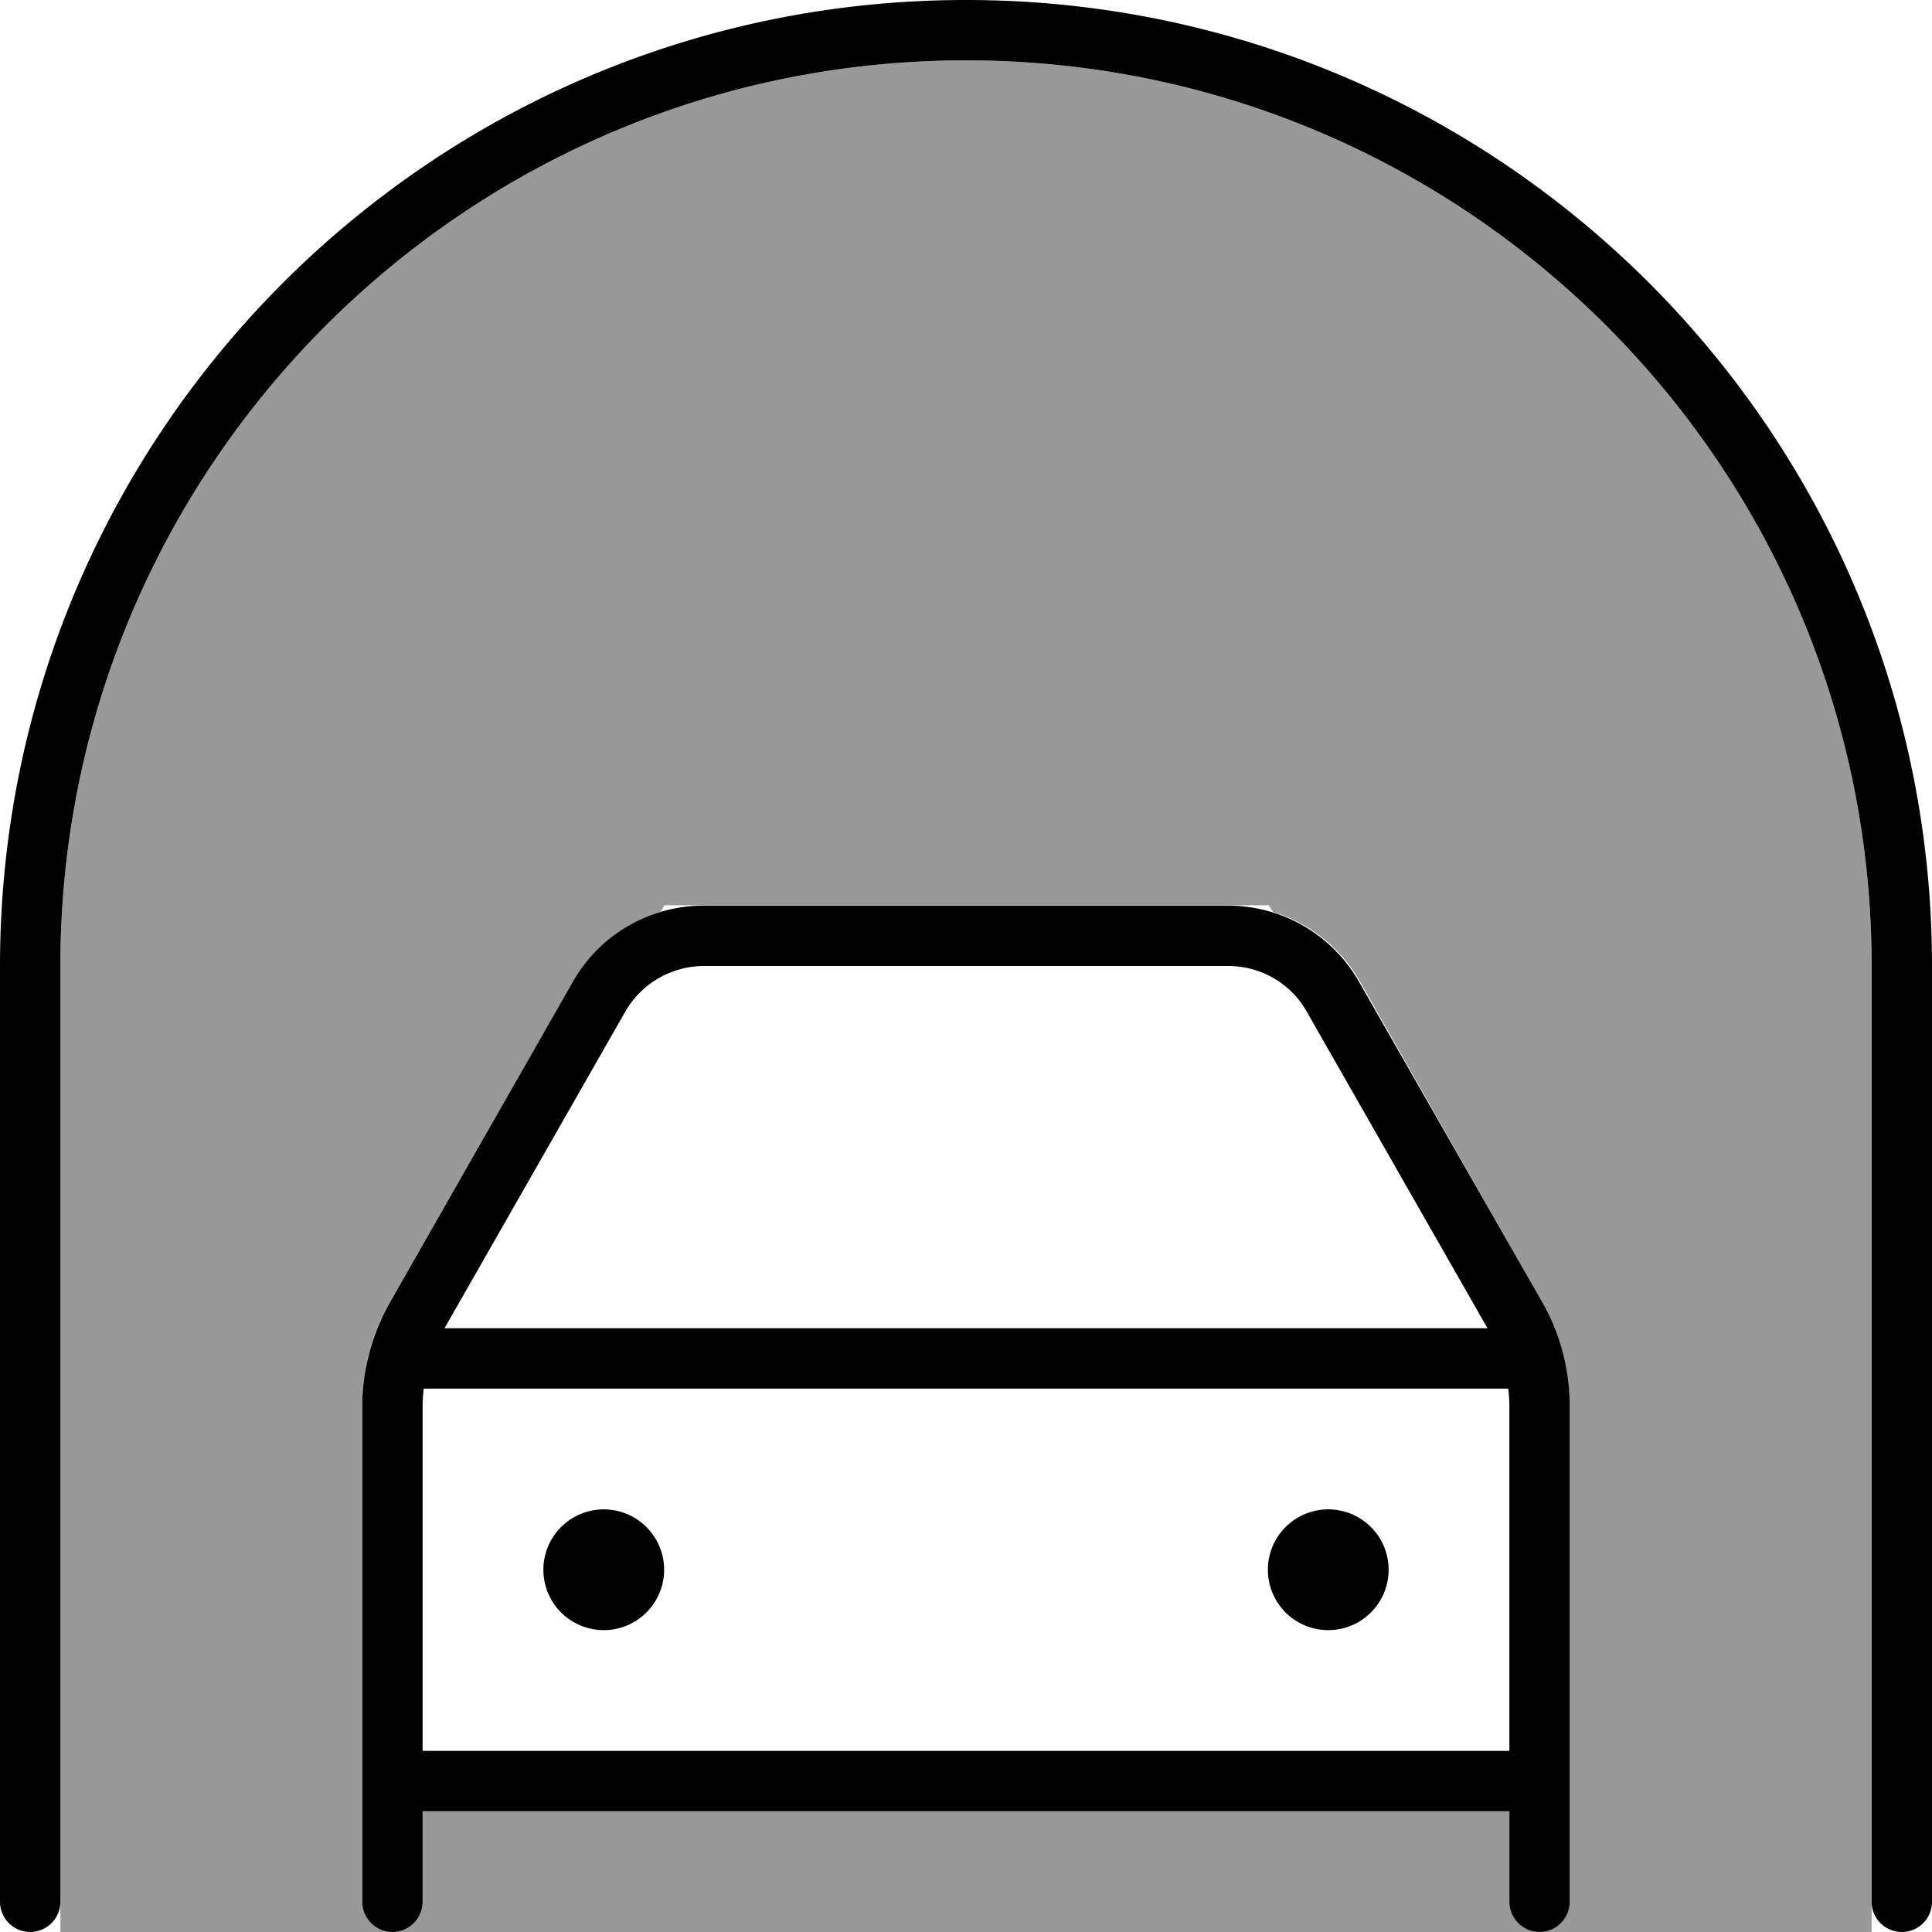
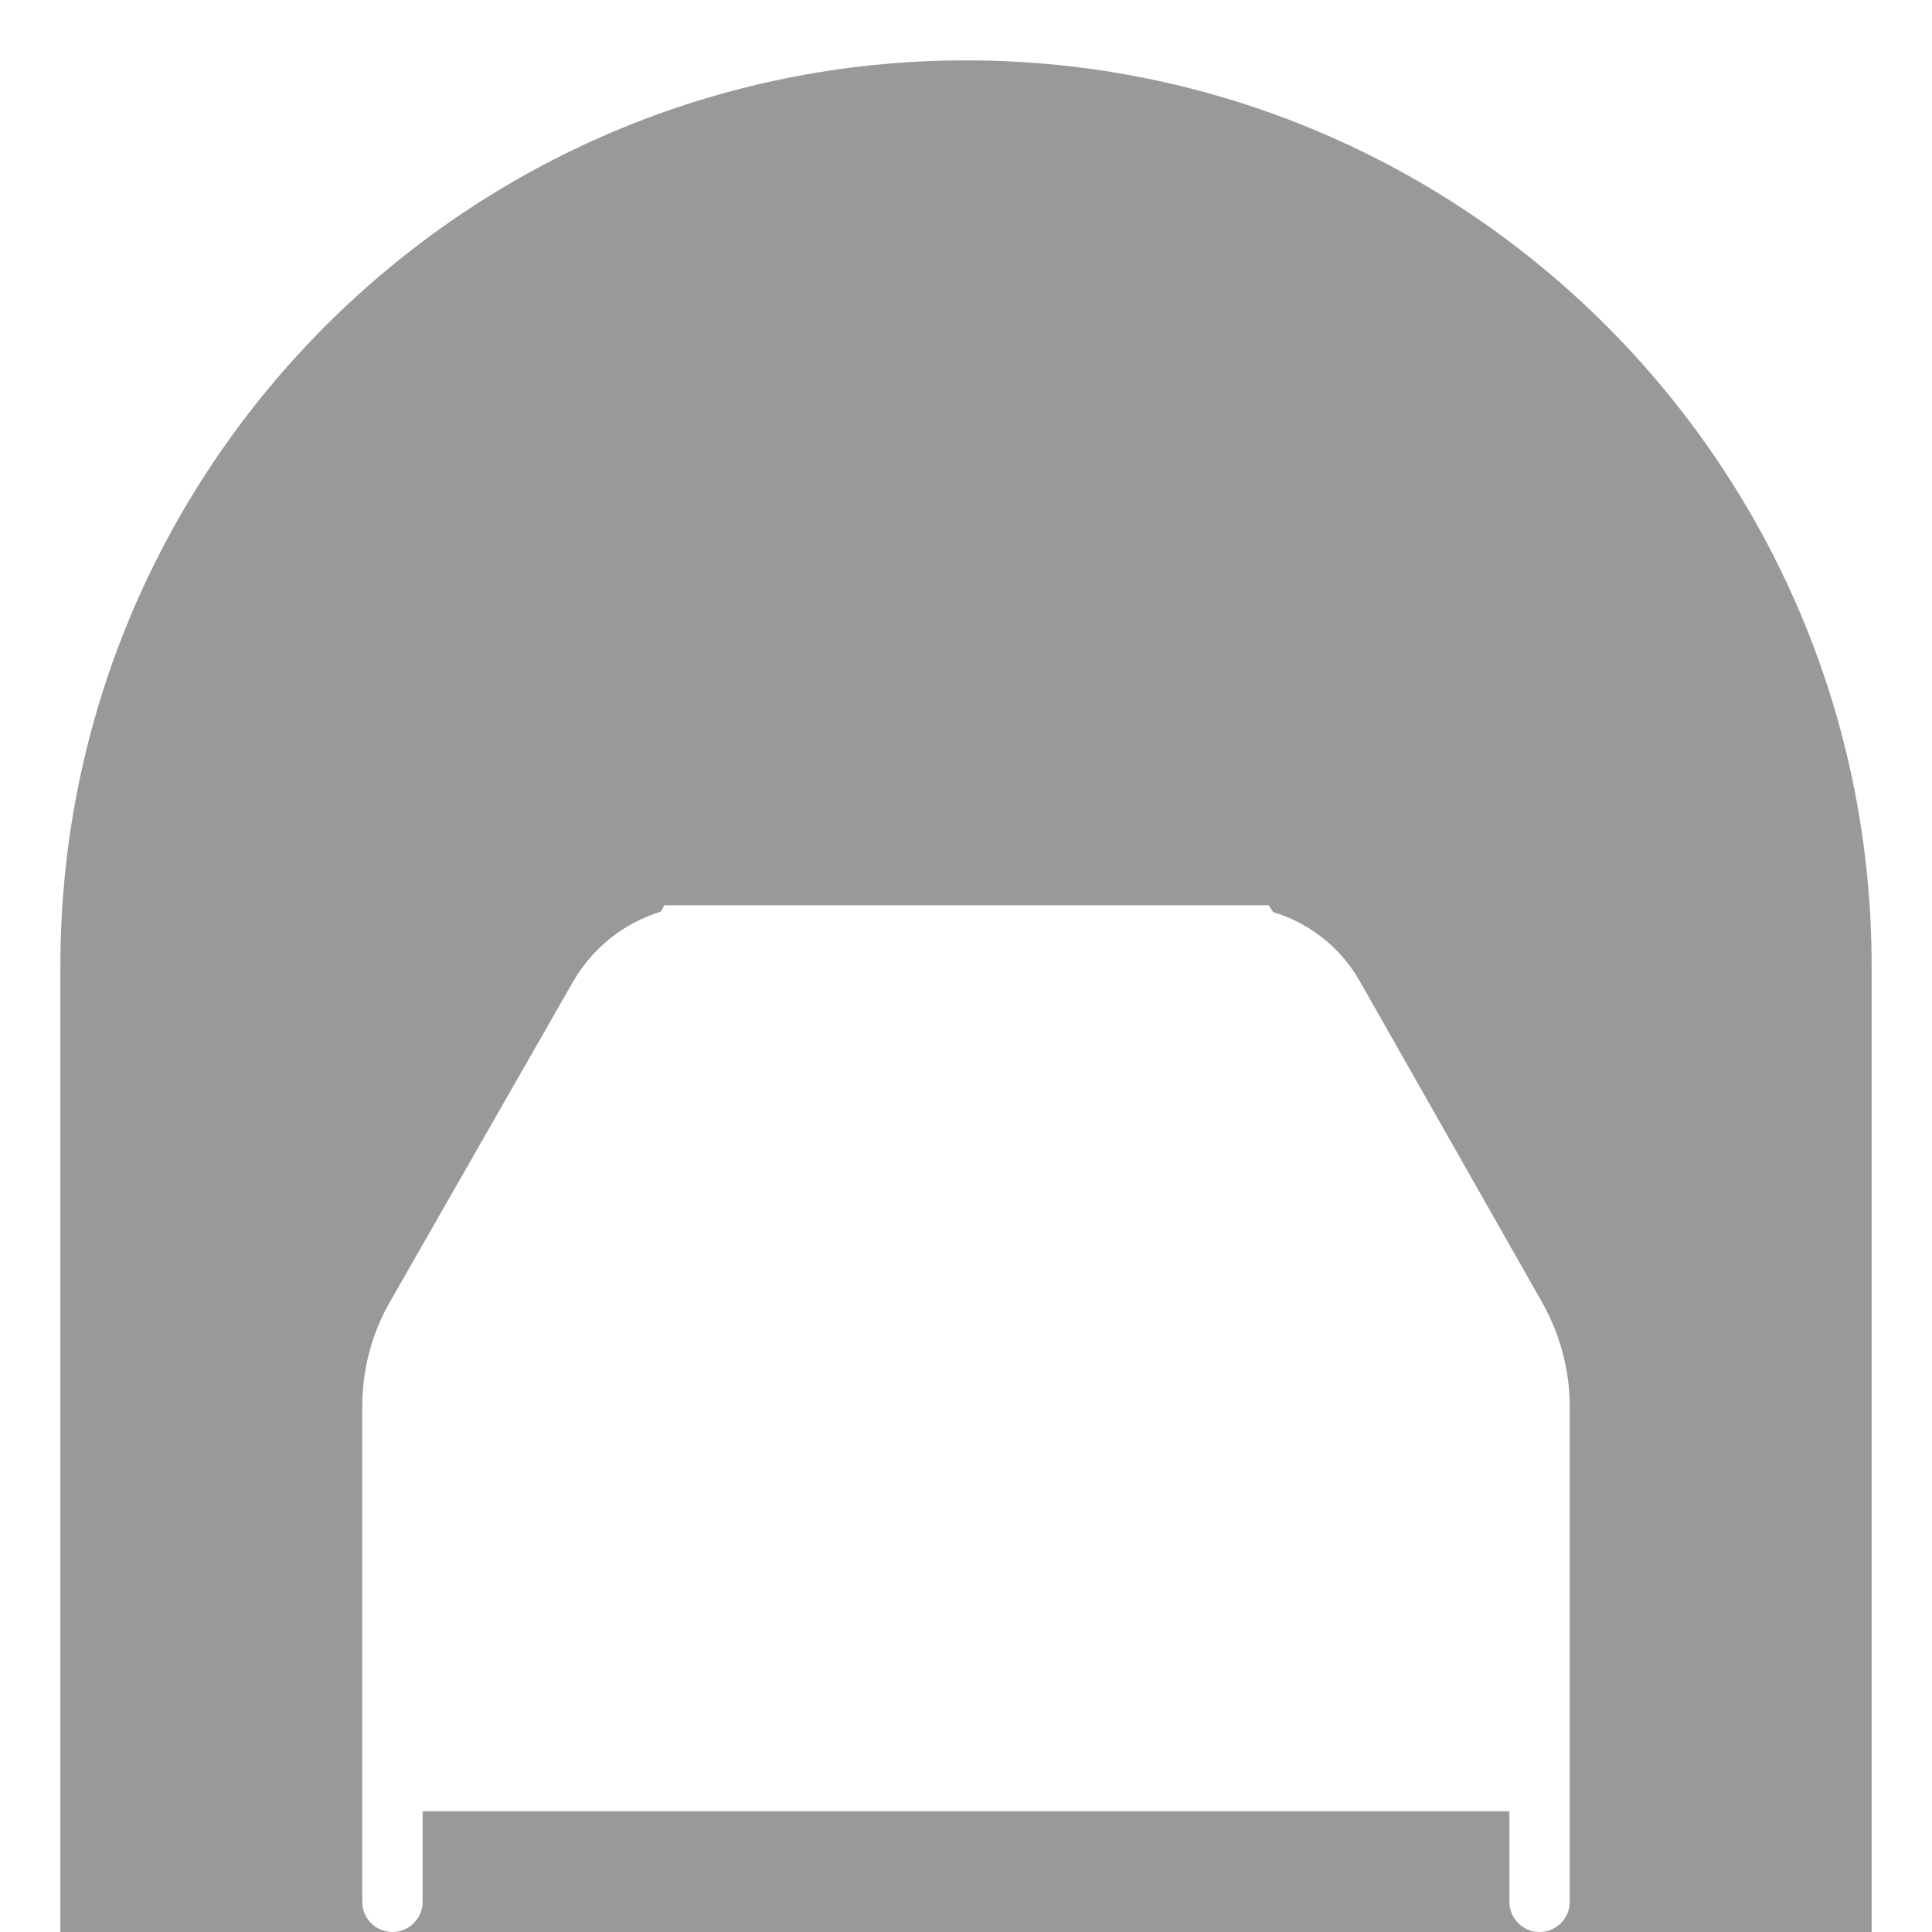
<svg xmlns="http://www.w3.org/2000/svg" viewBox="0 0 512 512">
  <path opacity=".4" fill="currentColor" d="M16 256l0 256 480 0 0-256C496 123.5 388.5 16 256 16S16 123.5 16 256zM96 372.7c0-9.7 2.5-19.3 7.4-27.8l48.5-84.8c5.2-9 13.5-15.5 23.2-18.5l1-1.7 10 0c.2 0 .4 0 .6 0l138.9 0c.2 0 .4 0 .6 0l10 0 1.2 1.8c9.6 2.9 17.9 9.4 23 18.4L408.6 345c4.8 8.5 7.4 18 7.4 27.8L416 504c0 4.4-3.6 8-8 8s-8-3.6-8-8l0-24-288 0 0 24c0 4.4-3.6 8-8 8s-8-3.6-8-8l0-131.3z" />
-   <path fill="currentColor" d="M16 256C16 123.5 123.5 16 256 16S496 123.5 496 256l0 248c0 4.4 3.6 8 8 8s8-3.6 8-8l0-248C512 114.6 397.4 0 256 0S0 114.6 0 256L0 504c0 4.4 3.6 8 8 8s8-3.6 8-8l0-248zm170.6 0l138.9 0c8.6 0 16.6 4.6 20.8 12.1l47.9 83.9-276.4 0 47.9-83.9C170 260.6 178 256 186.6 256zM112 372.7c0-1.6 .1-3.2 .3-4.7l287.4 0c.2 1.6 .3 3.2 .3 4.7l0 91.3-288 0 0-91.3zM400 504c0 4.4 3.6 8 8 8s8-3.6 8-8l0-131.3c0-9.7-2.5-19.3-7.4-27.8l-48.5-84.8C353 247.7 339.8 240 325.4 240l-138.9 0c-14.4 0-27.6 7.7-34.7 20.2L103.4 345c-4.8 8.5-7.4 18-7.4 27.8L96 504c0 4.4 3.6 8 8 8s8-3.6 8-8l0-24 288 0 0 24zm-32-88a16 16 0 1 0 -32 0 16 16 0 1 0 32 0zM160 432a16 16 0 1 0 0-32 16 16 0 1 0 0 32z" />
</svg>